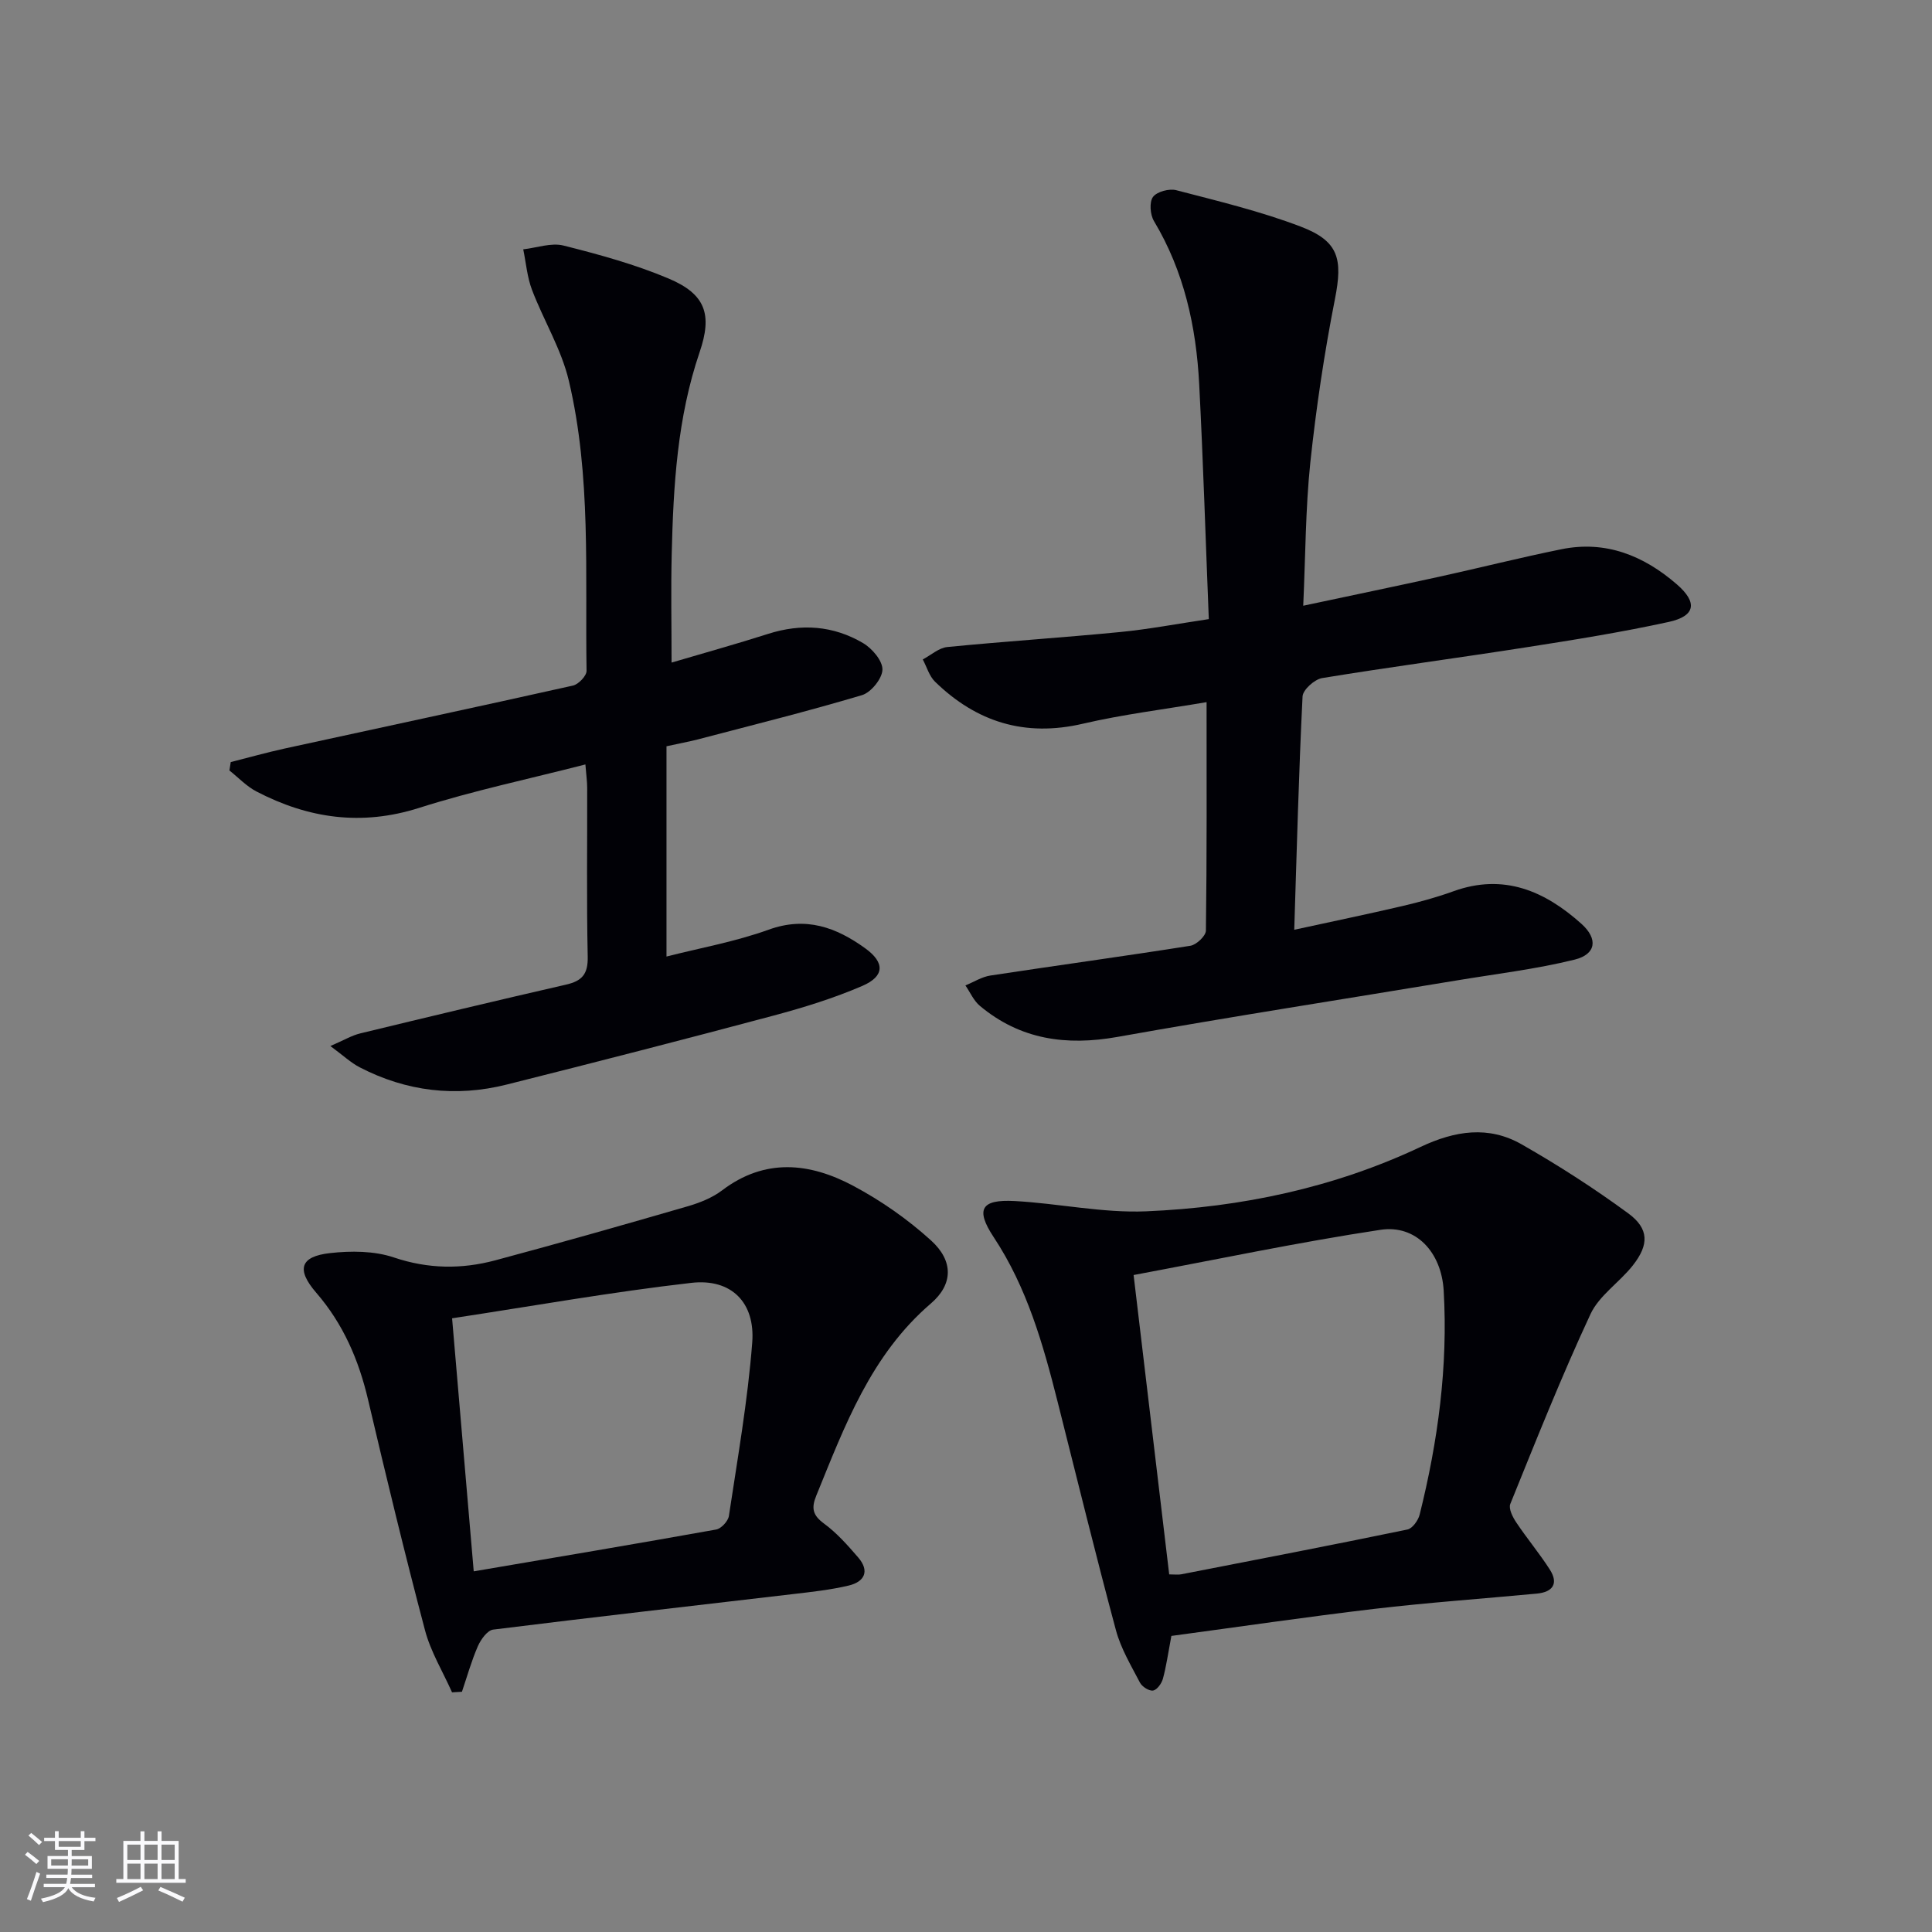
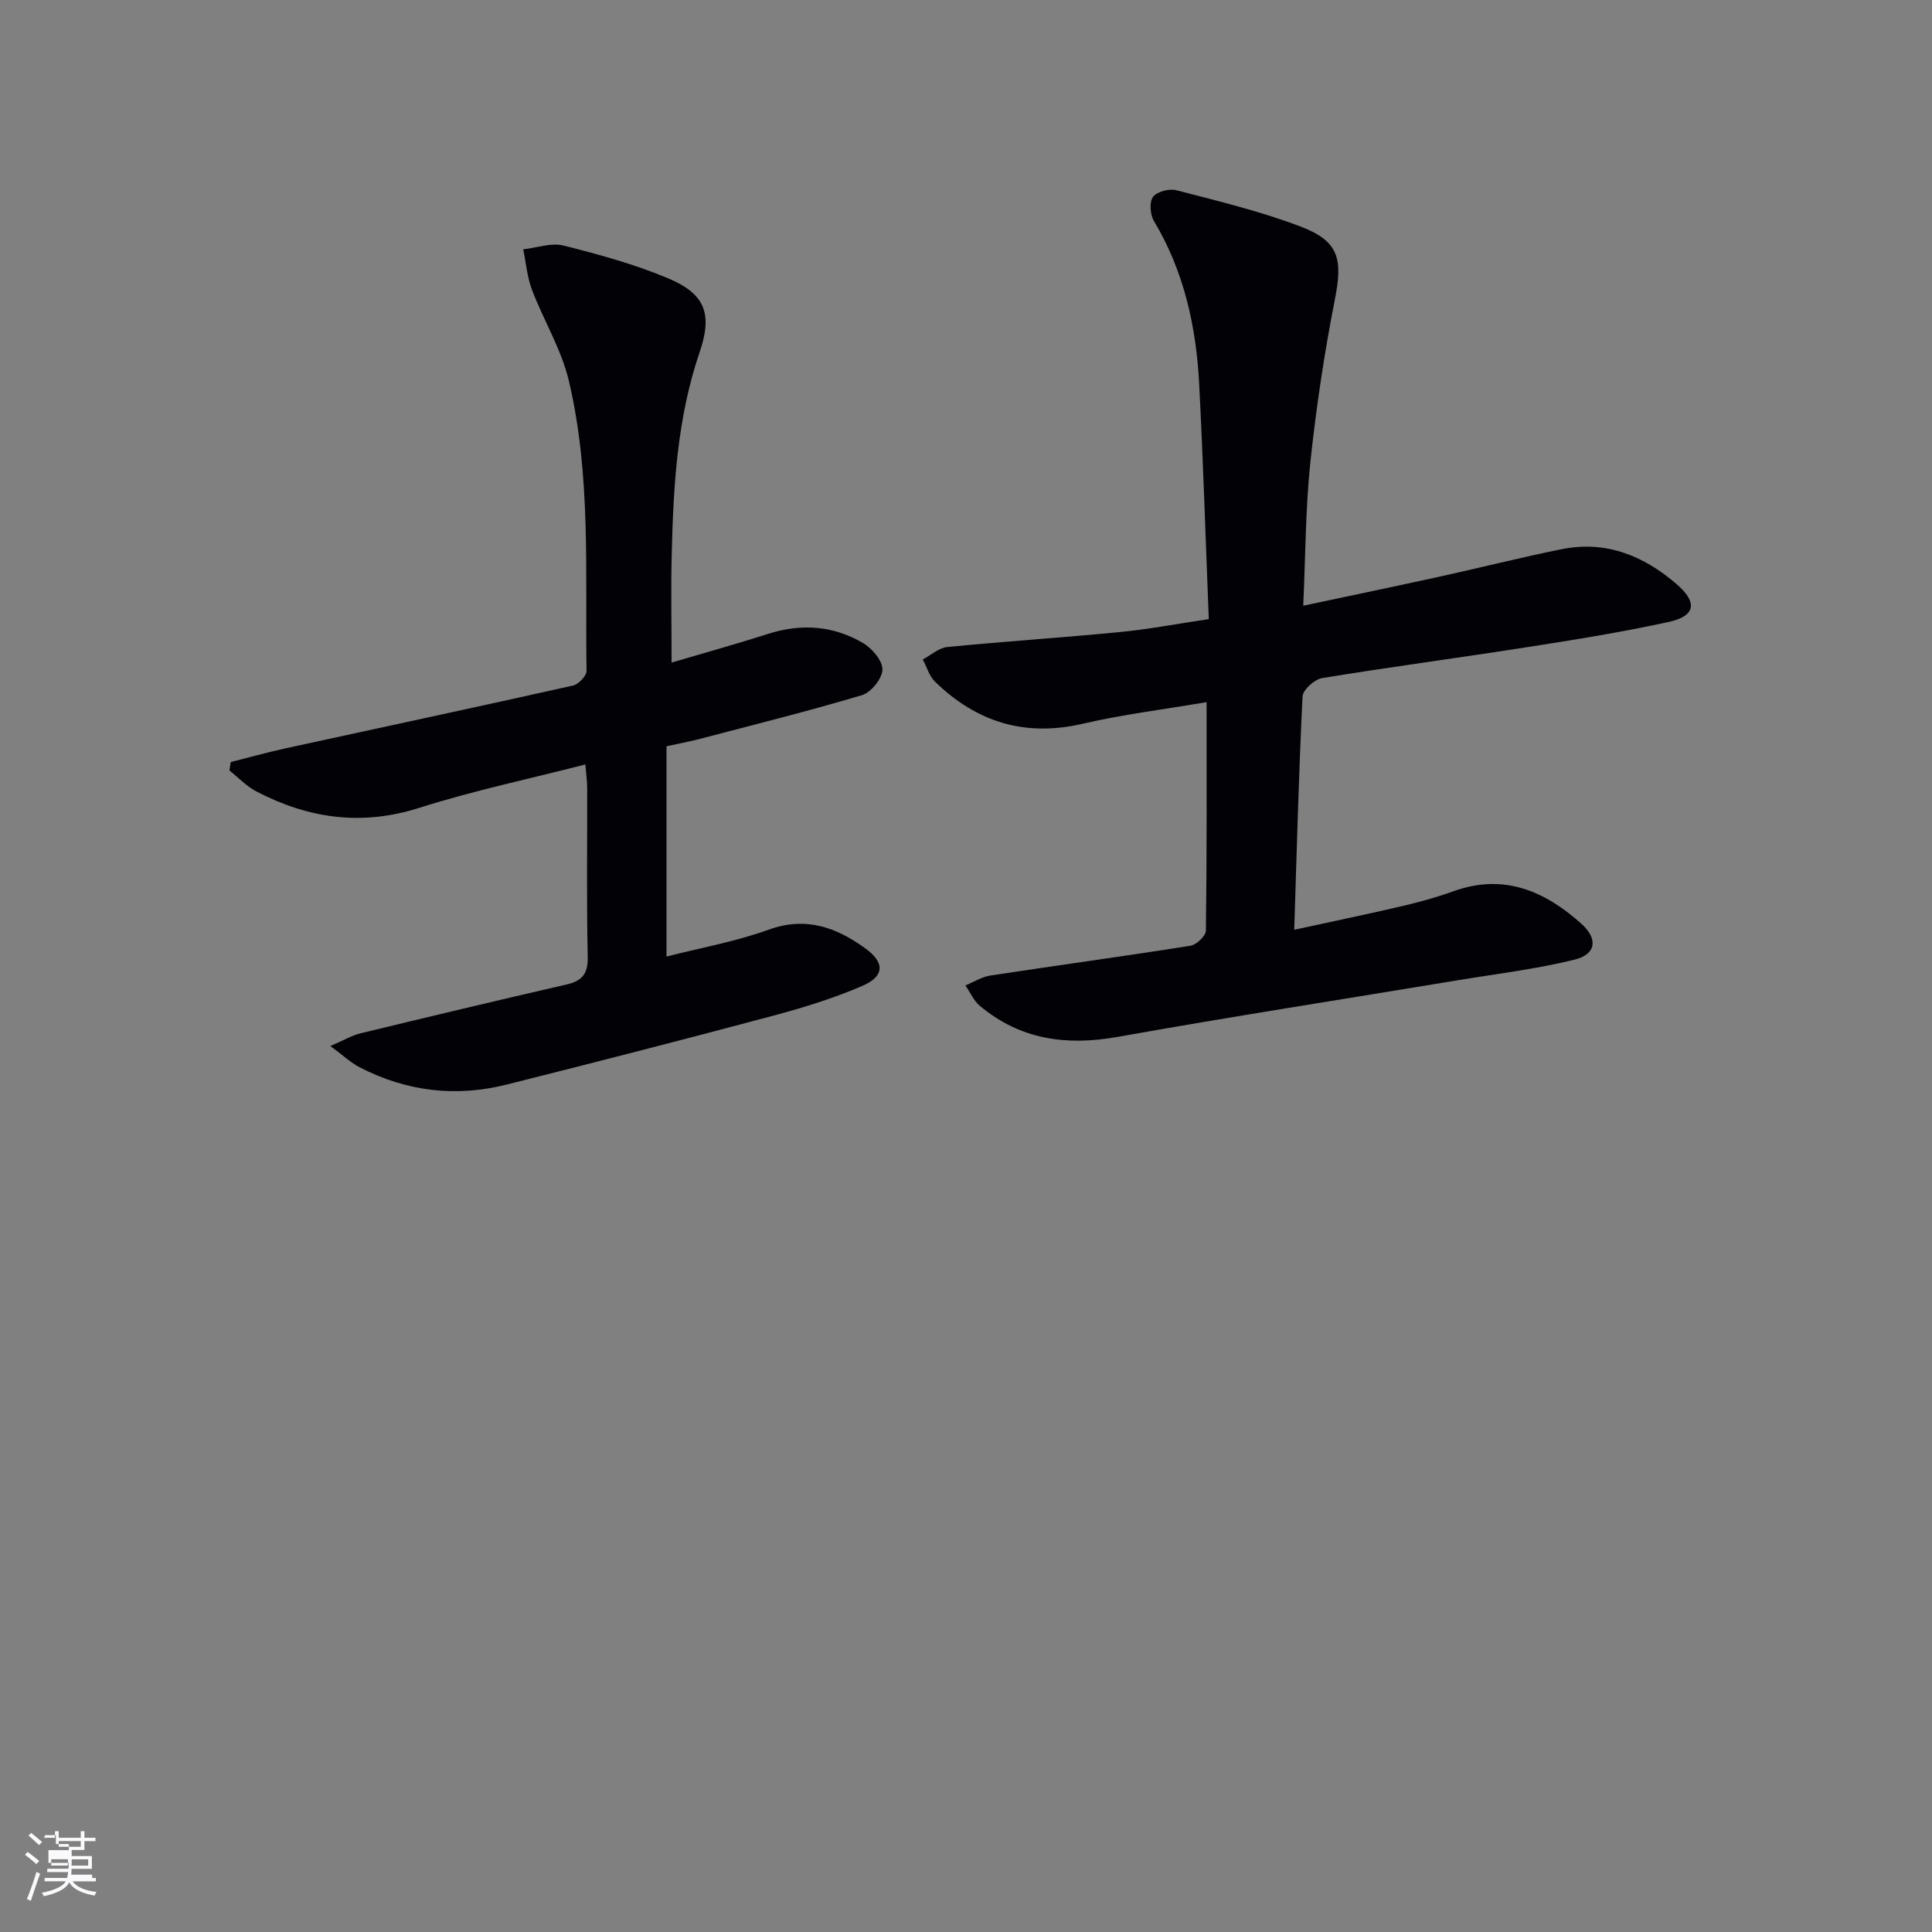
<svg xmlns="http://www.w3.org/2000/svg" enable-background="new 0 0 400 400" viewBox="0 0 400 400">
  <rect x="0" y="0" width="400" height="400" fill="#808080" stroke="none" />
  <g fill="#010106">
    <path d="m269.82 125.41c9.87-2.1 19.06-4.01 28.23-6.02 8.42-1.85 16.79-3.97 25.24-5.68 9.18-1.86 17.02 1.33 23.87 7.26 4.34 3.76 3.9 6.58-1.69 7.8-9.71 2.12-19.55 3.7-29.37 5.23-14.11 2.21-28.28 4.08-42.37 6.39-1.57.26-3.98 2.42-4.05 3.8-.78 15.76-1.19 31.54-1.72 48.31 8.01-1.75 15.24-3.24 22.42-4.92 3.55-.83 7.1-1.81 10.53-3.05 10.4-3.76 18.91-.08 26.51 6.74 3.47 3.11 3.06 6.3-1.41 7.41-8.01 1.98-16.26 2.95-24.42 4.31-23.41 3.88-46.86 7.52-70.22 11.69-10.61 1.89-20.13.57-28.5-6.43-1.28-1.07-2.01-2.8-2.99-4.23 1.73-.7 3.39-1.78 5.19-2.05 13.79-2.1 27.61-3.98 41.39-6.16 1.25-.2 3.2-2.04 3.21-3.14.21-15.47.14-30.94.14-47.3-8.85 1.51-17.34 2.54-25.62 4.47-11.98 2.79-22-.33-30.6-8.7-1.2-1.17-1.71-3.06-2.54-4.61 1.69-.89 3.32-2.39 5.07-2.57 11.9-1.17 23.84-1.94 35.75-3.1 5.9-.57 11.75-1.69 18.4-2.68-.66-16.46-1.16-32.56-1.99-48.65-.62-11.9-3.12-23.34-9.36-33.75-.79-1.32-1-3.92-.21-5 .8-1.1 3.36-1.78 4.82-1.4 8.65 2.25 17.4 4.35 25.73 7.52 7.97 3.02 8.75 6.74 7.13 14.99-2.21 11.22-3.9 22.57-5.11 33.94-.99 9.54-.99 19.2-1.46 29.58z" />
    <path d="m137.99 154.51v43.53c6.9-1.76 14.24-3.07 21.15-5.56 7.73-2.79 13.99-.48 20 3.86 4.07 2.94 4.03 5.77-.58 7.77-5.9 2.55-12.12 4.47-18.34 6.14-18.4 4.92-36.86 9.66-55.33 14.3-10.55 2.65-20.77 1.43-30.45-3.59-1.81-.94-3.35-2.41-6.04-4.39 2.81-1.21 4.44-2.2 6.2-2.62 14.19-3.44 28.39-6.84 42.62-10.1 3.31-.76 4.53-2.19 4.46-5.75-.25-11.65-.08-23.32-.11-34.98 0-1.29-.19-2.58-.37-4.85-11.75 3.02-23.26 5.44-34.41 8.99-11.94 3.8-22.95 2.2-33.69-3.39-2.06-1.07-3.74-2.88-5.6-4.35.09-.58.18-1.16.27-1.74 3.73-.94 7.44-1.99 11.19-2.81 19.89-4.34 39.8-8.59 59.67-13.03 1.15-.26 2.83-2.02 2.81-3.06-.32-20.08 1-40.32-3.67-60.06-1.54-6.51-5.22-12.49-7.63-18.82-1-2.64-1.23-5.58-1.81-8.38 2.79-.31 5.79-1.42 8.34-.78 7.36 1.85 14.77 3.88 21.74 6.82 7.71 3.25 9.1 7.47 6.43 15.28-4.62 13.56-5.43 27.64-5.77 41.78-.18 7.26-.03 14.52-.03 22.46 6.72-1.99 13.38-3.83 19.95-5.93 6.89-2.21 13.53-1.74 19.69 1.89 1.88 1.1 4.06 3.66 4.02 5.5-.04 1.85-2.36 4.72-4.23 5.28-11.26 3.36-22.67 6.19-34.04 9.18-1.88.47-3.81.83-6.44 1.41z" />
-     <path d="m242.52 338.7c-.7 3.71-1.06 6.35-1.76 8.89-.27.97-1.23 2.3-2.04 2.42-.82.13-2.27-.8-2.71-1.65-1.84-3.53-3.95-7.05-4.97-10.85-4.22-15.69-8.08-31.48-12.06-47.24-3.01-11.93-6.33-23.68-13.26-34.15-3.82-5.78-2.56-7.83 4.34-7.46 9.1.49 18.21 2.51 27.25 2.13 19.69-.83 38.88-4.88 56.82-13.34 7.12-3.36 14.06-4.43 20.9-.53 7.61 4.34 15.02 9.11 22.08 14.29 4.32 3.17 4.33 6.49.95 10.78-2.76 3.51-6.96 6.21-8.77 10.09-6 12.89-11.26 26.12-16.6 39.3-.39.97.5 2.73 1.24 3.83 2.21 3.31 4.79 6.39 6.93 9.73 1.89 2.94.61 4.69-2.69 5-11.24 1.06-22.52 1.85-33.73 3.17-14 1.66-27.94 3.71-41.92 5.59zm-.45-12.74c1.22 0 1.89.11 2.51-.02 15.62-3.04 31.24-6.05 46.81-9.27 1.03-.21 2.23-1.88 2.53-3.07 3.8-15.22 5.89-30.67 4.98-46.39-.46-7.95-5.74-13.7-13.09-12.59-16.99 2.57-33.83 6.13-51.11 9.36 2.54 21.34 4.92 41.41 7.37 61.98z" />
-     <path d="m93.59 350.38c-1.9-4.28-4.42-8.39-5.6-12.86-4.19-15.84-8.04-31.78-11.79-47.74-1.93-8.23-5.14-15.68-10.73-22.14-4.17-4.82-3.32-7.51 2.86-8.2 4.35-.49 9.16-.47 13.24.91 7.11 2.39 14.01 2.45 21 .58 13.28-3.56 26.51-7.32 39.71-11.15 2.52-.73 5.15-1.76 7.21-3.32 8.9-6.76 18.16-5.74 27.14-.96 5.77 3.07 11.31 6.94 16.15 11.34 4.62 4.2 4.6 9.04-.05 13.03-12.44 10.68-17.83 25.32-23.73 39.79-1.07 2.61-.73 4.07 1.63 5.8 2.63 1.93 4.87 4.47 7.03 6.97 2.46 2.84 1.34 5.07-1.98 5.85-3.68.87-7.49 1.29-11.26 1.73-20.77 2.45-41.55 4.79-62.31 7.38-1.21.15-2.56 2.05-3.17 3.43-1.33 3.05-2.23 6.28-3.3 9.44-.68.03-1.37.08-2.05.12zm4.49-25.05c17.27-2.94 33.75-5.71 50.2-8.66 1.04-.19 2.47-1.73 2.63-2.81 1.8-11.94 3.9-23.86 4.83-35.88.65-8.32-4.34-13.32-12.59-12.38-16.54 1.89-32.96 4.82-49.55 7.34 1.53 17.89 2.97 34.69 4.48 52.39z" />
  </g>
-   <path d="m5.17 384 .55-.58c.85.61 1.65 1.24 2.4 1.87l-.59.64c-.83-.73-1.62-1.38-2.36-1.93m1.22 9.53-.82-.34c.71-1.76 1.37-3.64 1.98-5.63.24.13.5.25.76.36-.6 1.67-1.24 3.54-1.92 5.61m-.5-13.5.57-.54c.56.44 1.31 1.06 2.26 1.87l-.64.64c-.68-.66-1.41-1.32-2.19-1.97m3.25.46h2.24v-1.36h.77v1.36h4.57v-1.36h.76v1.36h2.28v.69h-2.28v1.84h-2.64v1.26h4.18v2.64h-4.21c0 .45-.02.86-.05 1.21h4.32v.69h-4.38c-.04.34-.1.75-.19 1.22h5.15v.69h-4.82c.87 1.19 2.51 1.92 4.93 2.19-.17.32-.3.57-.37.76-2.77-.49-4.52-1.41-5.26-2.76-.56 1.26-2.3 2.23-5.24 2.9-.12-.24-.26-.48-.43-.72 2.73-.55 4.38-1.34 4.96-2.38h-4.38v-.69h4.65c.1-.38.17-.79.21-1.22h-4.32v-.69h4.4c.03-.34.05-.75.05-1.21h-4.2v-2.64h4.23v-1.26h-2.69v-1.84h-2.24zm1.46 4.46v1.29h3.45c.01-.4.02-.57.01-.53v-.32-.45h-3.46zm1.55-2.59h4.57v-1.19h-4.57zm6.11 2.59h-3.42v.77c-.01.19-.01.37-.02.53h3.44z" fill="#fafafc" />
-   <path d="m32.63 379.16h.82v1.98h3.54v7.89h1.46v.78h-14.37v-.78h1.46v-7.89h3.54v-1.98h.82v1.98h2.73zm-3.49 11.48.5.73c-1.61.82-3.28 1.63-5 2.41-.13-.27-.28-.55-.44-.82 1.75-.72 3.4-1.49 4.94-2.32m-2.78-5.55h2.73v-3.18h-2.73zm0 3.95h2.73v-3.2h-2.73zm3.54-3.95h2.73v-3.18h-2.73zm0 3.95h2.73v-3.2h-2.73zm7.89 4.68c-1.84-.92-3.51-1.7-5.02-2.32l.45-.73c1.89.8 3.57 1.55 5.04 2.23zm-1.62-11.81h-2.73v3.18h2.73zm-2.73 7.13h2.73v-3.2h-2.73z" fill="#fafafc" />
+   <path d="m5.17 384 .55-.58c.85.61 1.65 1.24 2.4 1.87l-.59.64c-.83-.73-1.62-1.38-2.36-1.93m1.22 9.53-.82-.34c.71-1.76 1.37-3.64 1.98-5.63.24.13.5.25.76.36-.6 1.67-1.24 3.54-1.92 5.61m-.5-13.5.57-.54c.56.44 1.31 1.06 2.26 1.87l-.64.64c-.68-.66-1.41-1.32-2.19-1.97m3.25.46h2.24v-1.36h.77v1.36h4.57v-1.36h.76v1.36h2.28v.69h-2.28v1.84h-2.64v1.26h4.18v2.64h-4.21c0 .45-.02.86-.05 1.21h4.32v.69h-4.38h5.15v.69h-4.82c.87 1.19 2.51 1.92 4.93 2.19-.17.32-.3.57-.37.76-2.77-.49-4.52-1.41-5.26-2.76-.56 1.26-2.3 2.23-5.24 2.9-.12-.24-.26-.48-.43-.72 2.73-.55 4.38-1.34 4.96-2.38h-4.38v-.69h4.65c.1-.38.17-.79.21-1.22h-4.32v-.69h4.4c.03-.34.05-.75.05-1.21h-4.2v-2.64h4.23v-1.26h-2.69v-1.84h-2.24zm1.46 4.46v1.29h3.45c.01-.4.02-.57.01-.53v-.32-.45h-3.46zm1.55-2.59h4.57v-1.19h-4.57zm6.11 2.59h-3.42v.77c-.01.19-.01.37-.02.53h3.44z" fill="#fafafc" />
</svg>